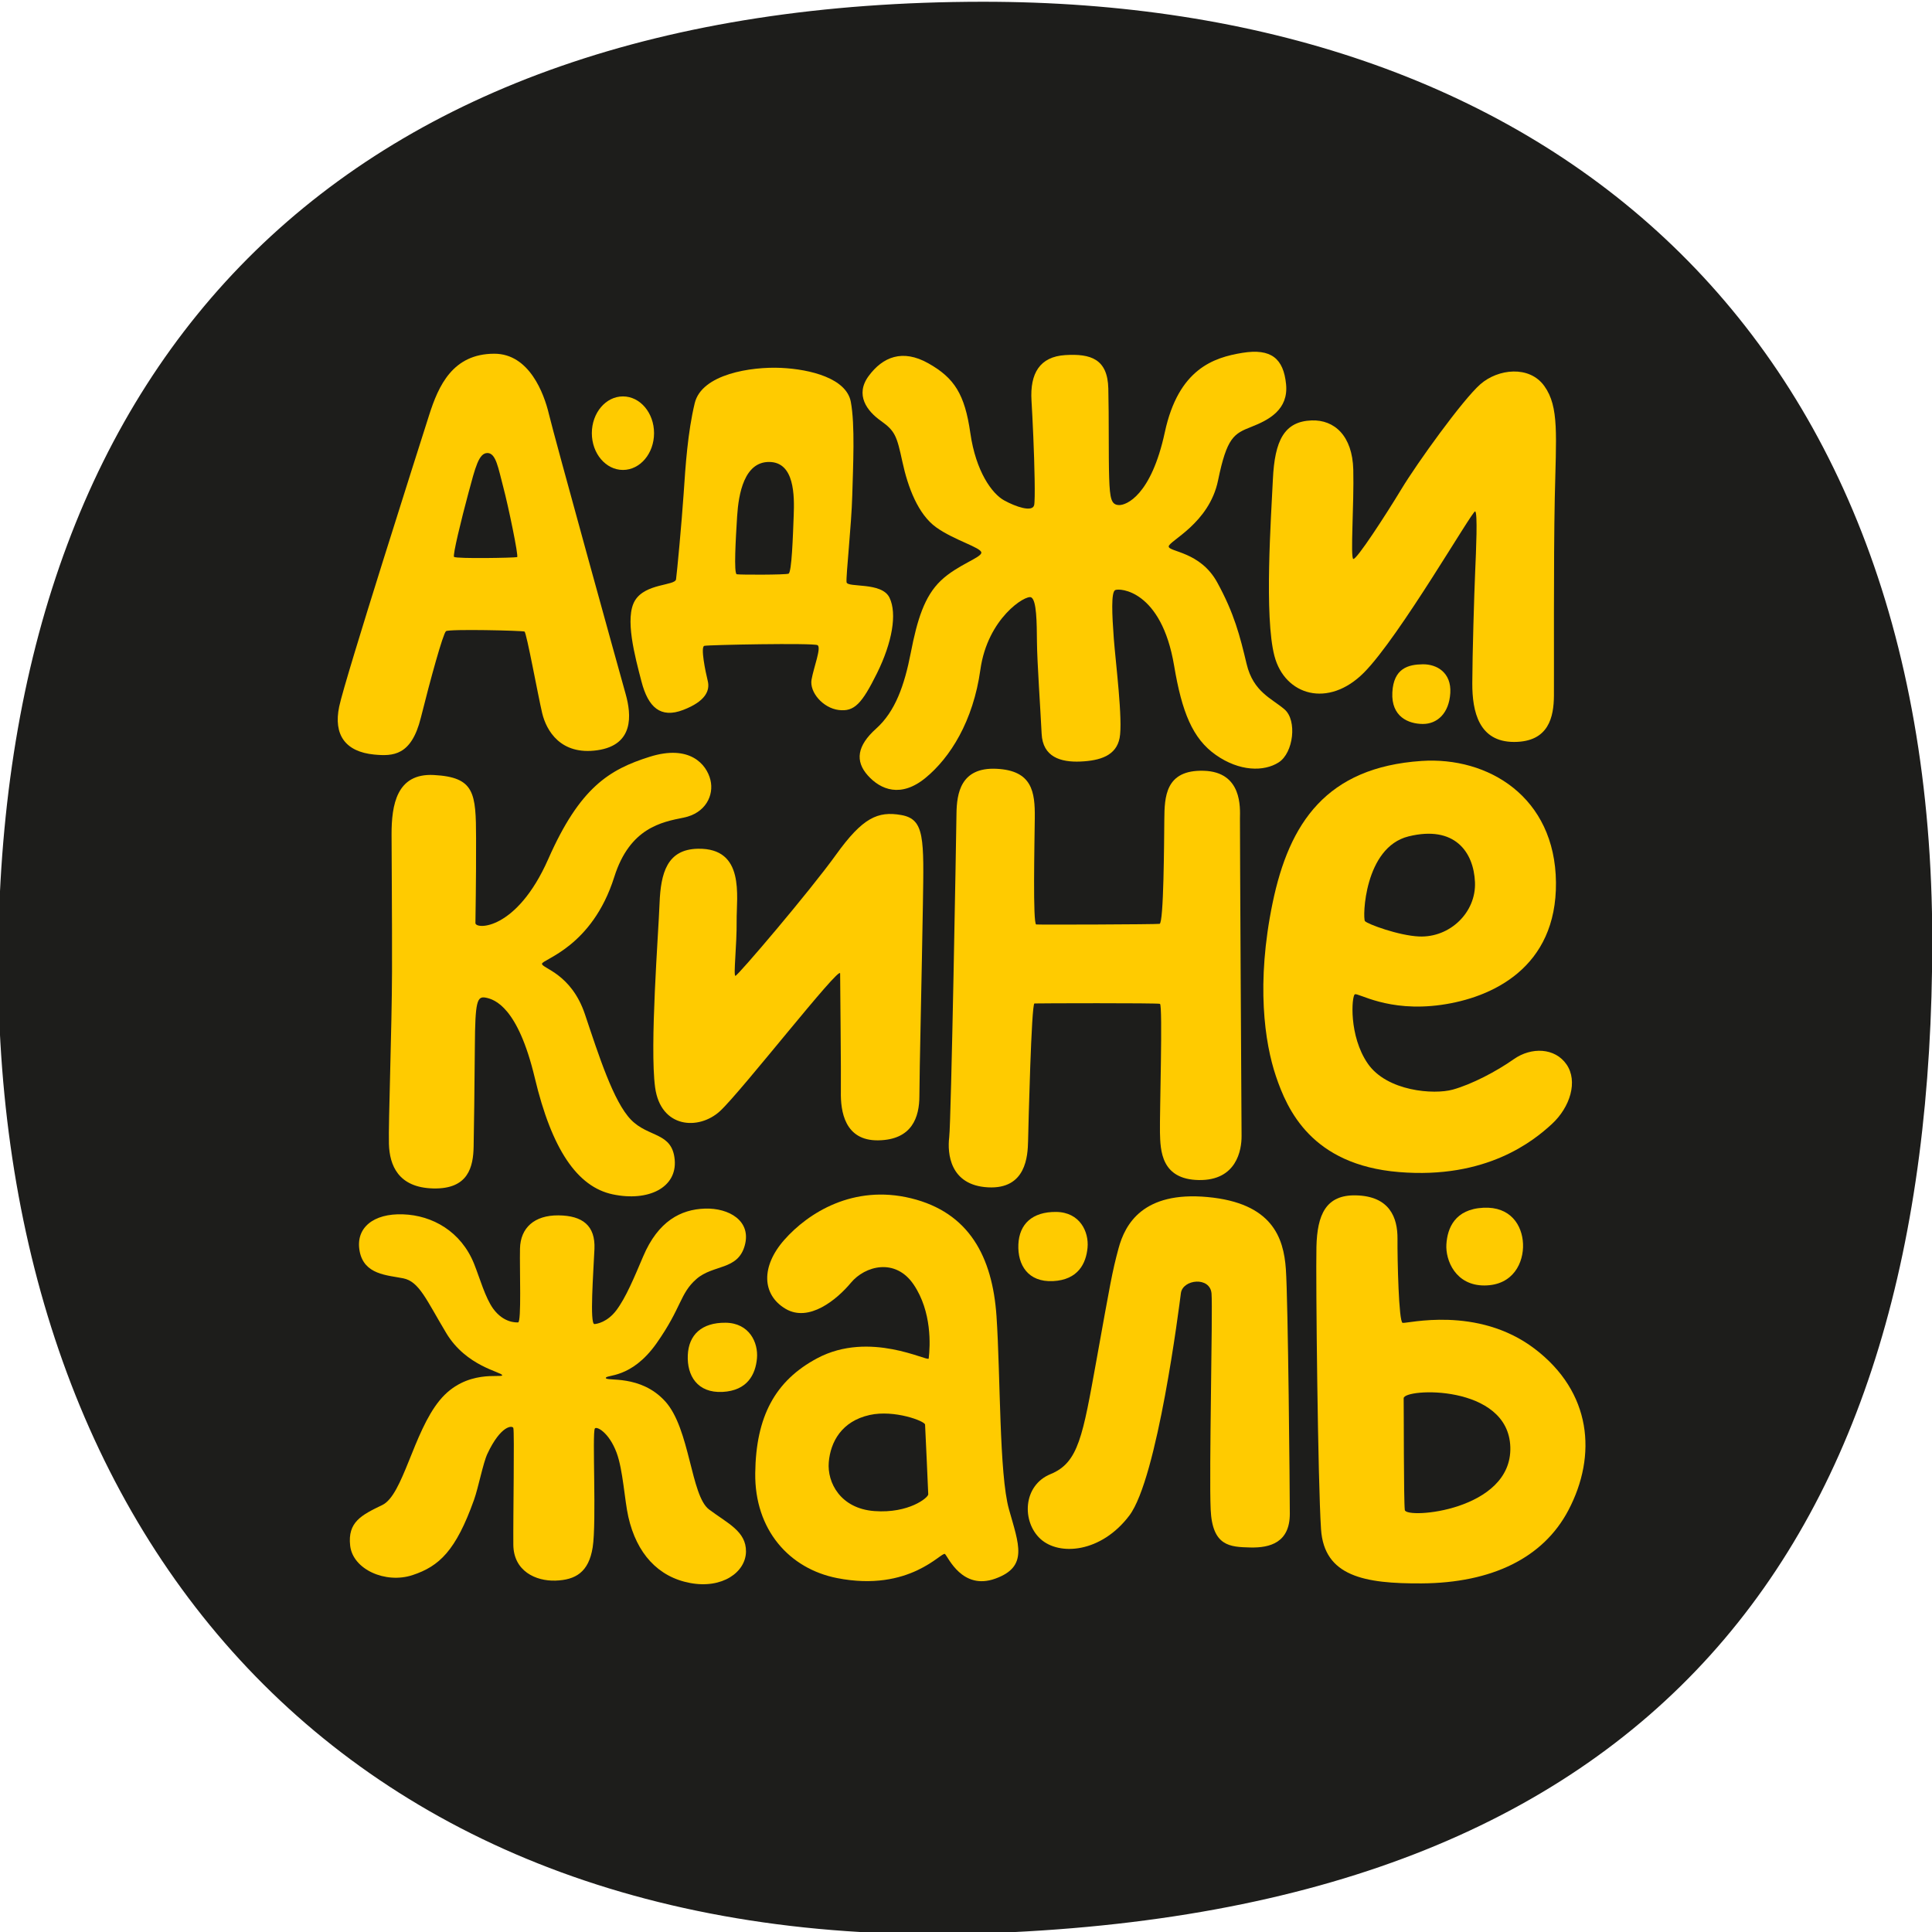
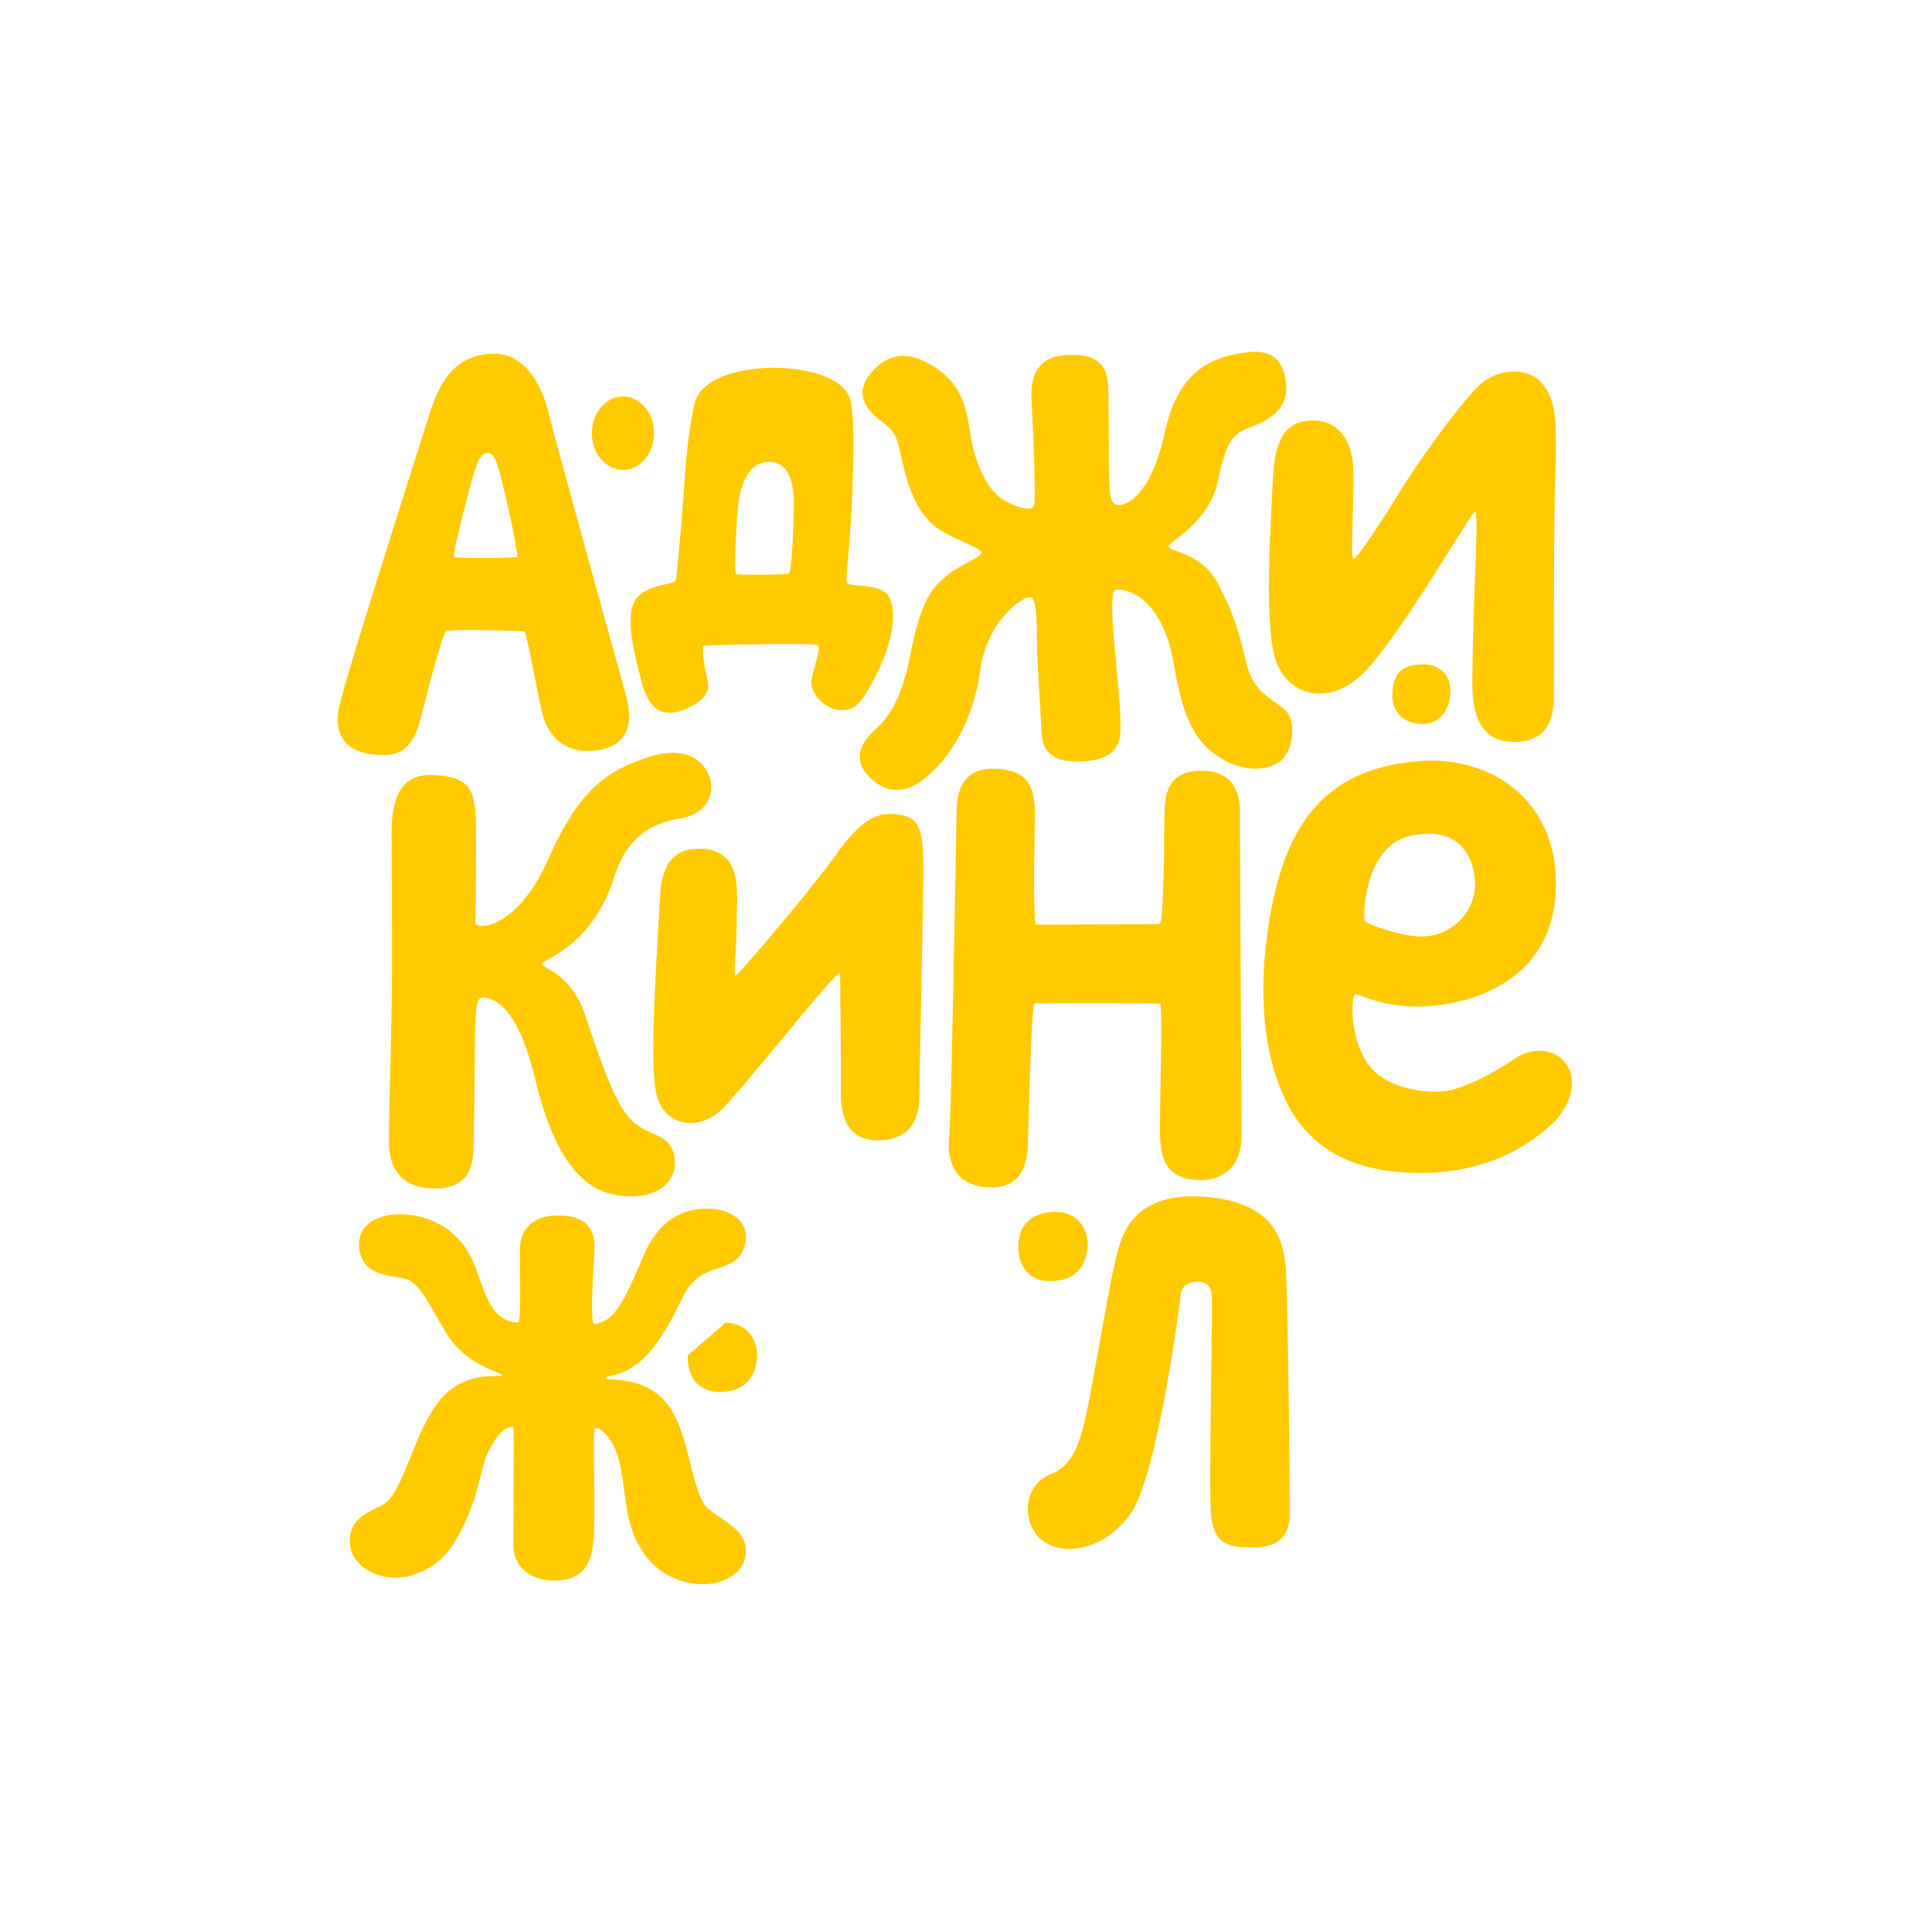
<svg xmlns="http://www.w3.org/2000/svg" width="140" height="140" viewBox="0 0 140 140" fill="none">
  <g clip-path="url(#clip0_1405_5034)">
-     <path d="M71.198 0.127C111.324 0.105 140.008 23.216 140.019 68.163C140.03 111.892 120.101 138.553 70.987 140.108C23.684 141.605 -0.959 109.834 -0.111 67.775C0.735 25.717 24.892 0.155 71.198 0.127Z" fill="#1D1D1B" />
    <path d="M45.141 34.054C46.386 34.054 47.395 32.861 47.395 31.389C47.395 29.918 46.386 28.725 45.141 28.725C43.896 28.725 42.887 29.918 42.887 31.389C42.887 32.861 43.896 34.054 45.141 34.054Z" fill="#FFCB00" />
    <path d="M39.777 30.009C39.425 28.517 38.352 25.629 35.818 25.632C32.807 25.634 31.776 27.947 31.099 30.072C30.423 32.197 25.009 49.152 24.579 51.202C24.149 53.253 25.036 54.478 27.113 54.678C28.48 54.807 29.808 54.772 30.495 52.013C31.183 49.255 32.103 45.907 32.319 45.738C32.535 45.569 37.861 45.694 38.008 45.766C38.155 45.838 38.984 50.389 39.286 51.667C39.588 52.946 40.63 54.749 43.289 54.365C45.948 53.983 45.762 51.803 45.338 50.295C44.911 48.787 40.126 31.5 39.777 30.009ZM37.473 40.37C37.223 40.426 33.126 40.498 32.904 40.356C32.782 40.279 33.442 37.59 33.944 35.725C34.446 33.86 34.695 32.828 35.322 32.828C35.948 32.828 36.109 33.949 36.464 35.277C36.819 36.602 37.6 40.343 37.473 40.37Z" fill="#FFCB00" />
    <path d="M64.458 43.312C63.898 42.141 61.398 42.611 61.345 42.188C61.292 41.762 61.7 38.063 61.758 35.916C61.816 33.769 61.969 30.803 61.653 29.115C61.334 27.424 58.745 26.758 56.596 26.658C54.447 26.558 50.849 27.104 50.342 29.217C49.834 31.334 49.674 33.738 49.538 35.794C49.399 37.85 49.058 41.502 48.989 41.978C48.92 42.451 46.777 42.26 46.014 43.513C45.252 44.767 46.006 47.553 46.488 49.401C46.971 51.249 47.863 52.074 49.502 51.446C51.14 50.818 51.456 50.032 51.287 49.346C51.118 48.66 50.749 46.872 51.038 46.8C51.323 46.728 58.944 46.579 59.241 46.751C59.535 46.919 58.972 48.33 58.808 49.243C58.645 50.157 59.635 51.307 60.774 51.449C61.913 51.59 62.457 50.987 63.557 48.773C64.652 46.549 65.018 44.479 64.458 43.312ZM57.139 41.571C56.904 41.66 53.613 41.657 53.389 41.613C53.164 41.568 53.314 39.026 53.416 37.402C53.519 35.778 53.932 33.453 55.753 33.475C57.577 33.5 57.572 35.907 57.514 37.374C57.458 38.838 57.375 41.483 57.139 41.571Z" fill="#FFCB00" />
    <path d="M62.95 27.242C63.965 25.872 65.392 25.266 67.275 26.329C69.16 27.391 69.911 28.57 70.313 31.375C70.715 34.181 71.893 35.778 72.758 36.256C73.623 36.735 74.796 37.122 74.935 36.616C74.982 36.441 74.99 35.697 74.973 34.715C74.943 32.822 74.824 30.321 74.746 29.026C74.627 27.059 75.345 25.845 77.194 25.731C79.043 25.618 80.26 26.011 80.313 28.152C80.365 30.291 80.324 33.038 80.374 34.618C80.424 36.195 80.546 36.572 81.075 36.599C81.605 36.627 83.418 35.913 84.407 31.323C85.394 26.736 87.942 25.908 90.032 25.568C92.12 25.23 93.007 25.986 93.193 27.837C93.379 29.688 91.942 30.435 90.673 30.933C89.403 31.431 88.904 31.702 88.264 34.817C87.621 37.936 84.696 39.197 84.69 39.598C84.685 40.002 86.972 39.953 88.206 42.205C89.439 44.457 89.847 46.07 90.335 48.115C90.823 50.159 92.17 50.613 93.088 51.41C94.005 52.207 93.731 54.559 92.658 55.245C91.585 55.931 89.816 55.903 88.114 54.713C86.412 53.524 85.644 51.587 85.081 48.239C84.158 42.742 81.111 42.603 80.809 42.761C80.507 42.916 80.582 44.54 80.709 46.253C80.837 47.965 81.38 52.201 81.131 53.479C80.884 54.758 79.717 55.123 78.289 55.184C76.861 55.245 75.561 54.857 75.481 53.17C75.4 51.485 75.154 47.957 75.142 46.538C75.129 45.118 75.12 43.494 74.724 43.287C74.328 43.079 71.564 44.786 71.042 48.527C70.521 52.268 68.85 54.902 67.07 56.365C65.29 57.829 63.815 57.234 62.883 56.191C61.952 55.148 62.102 54.038 63.488 52.799C64.874 51.556 65.539 49.667 66.002 47.287C66.465 44.908 66.989 43.198 68.187 42.064C69.382 40.932 71.106 40.417 71.112 40.047C71.114 39.676 69.141 39.15 67.835 38.209C66.529 37.269 65.792 35.321 65.392 33.467C64.99 31.613 64.871 31.237 63.848 30.509C62.822 29.79 61.938 28.611 62.95 27.242Z" fill="#FFCB00" />
    <path d="M95.047 30.465C96.694 30.407 98.003 31.578 98.064 34.037C98.125 36.5 97.842 40.406 98.064 40.503C98.285 40.6 100.423 37.307 101.554 35.437C102.685 33.564 105.998 28.957 107.276 27.84C108.557 26.722 110.825 26.462 111.908 27.975C112.992 29.486 112.76 31.536 112.665 36.085C112.571 40.633 112.618 48.906 112.604 50.417C112.59 51.927 112.249 53.767 109.71 53.764C107.171 53.762 106.68 51.581 106.688 49.501C106.694 47.42 106.827 43.024 106.896 41.441C106.965 39.856 107.085 37.147 106.896 37.056C106.708 36.964 101.426 46.131 98.84 48.737C96.253 51.341 93.104 50.392 92.353 47.542C91.602 44.692 92.109 37.49 92.239 34.715C92.372 31.937 93.051 30.537 95.047 30.465Z" fill="#FFCB00" />
    <path d="M31.435 56.16C34.398 56.318 34.49 57.455 34.498 60.737C34.507 64.018 34.451 66.412 34.451 66.887C34.451 67.363 37.434 67.452 39.73 62.247C42.025 57.04 44.171 55.757 47.073 54.841C49.976 53.925 51.198 55.38 51.478 56.509C51.758 57.638 51.118 58.93 49.541 59.248C47.963 59.566 45.64 59.979 44.514 63.542C42.909 68.636 39.289 69.51 39.275 69.84C39.261 70.169 41.393 70.537 42.388 73.5C43.383 76.466 44.456 79.839 45.726 81.142C46.998 82.448 48.712 82.025 48.892 84.041C49.072 86.058 46.985 87.091 44.404 86.548C41.823 86.006 39.982 83.27 38.754 78.112C37.526 72.955 35.834 72.418 35.2 72.294C34.565 72.169 34.432 72.562 34.41 75.816C34.387 79.07 34.346 81.629 34.321 83.087C34.293 84.545 33.947 86.18 31.399 86.119C28.851 86.061 28.227 84.429 28.183 82.896C28.139 81.363 28.396 74.593 28.407 70.407C28.416 66.221 28.377 62.599 28.374 60.468C28.372 58.338 28.735 56.017 31.435 56.16Z" fill="#FFCB00" />
    <path d="M50.577 61.503C54.007 61.442 53.364 64.953 53.38 66.719C53.4 68.484 53.131 70.711 53.291 70.714C53.452 70.717 58.667 64.602 60.588 61.926C62.512 59.251 63.607 58.761 65.309 59.06C67.014 59.362 66.953 60.737 66.876 65.579C66.798 70.421 66.623 77.871 66.623 79.41C66.623 80.948 66.099 82.594 63.649 82.633C61.195 82.675 60.907 80.505 60.932 79.117C60.954 77.725 60.879 71.187 60.879 70.542C60.879 69.898 53.707 79.108 52.172 80.517C50.636 81.925 47.874 81.764 47.472 78.796C47.071 75.827 47.714 67.654 47.794 65.46C47.88 63.268 48.332 61.542 50.577 61.503Z" fill="#FFCB00" />
    <path d="M72.204 55.709C74.804 55.831 75.004 57.389 74.985 59.259C74.965 61.132 74.835 66.962 75.087 66.99C75.339 67.017 83.723 66.987 84.028 66.945C84.33 66.901 84.355 60.975 84.371 59.378C84.388 57.782 84.421 55.77 87.227 55.853C90.032 55.934 89.861 58.559 89.852 59.301C89.844 60.045 89.96 81.294 89.969 82.318C89.977 83.344 89.603 85.555 86.872 85.511C84.141 85.466 84.083 83.375 84.055 82.058C84.028 80.741 84.266 72.811 84.055 72.742C83.845 72.673 75.181 72.7 74.96 72.714C74.738 72.725 74.524 81.565 74.499 82.669C74.475 83.773 74.355 86.191 71.588 86.039C68.822 85.887 68.642 83.568 68.783 82.409C68.927 81.25 69.293 60.446 69.31 58.974C69.329 57.502 69.604 55.588 72.204 55.709Z" fill="#FFCB00" />
    <path d="M113.519 77.136C112.685 75.918 110.969 75.855 109.696 76.751C108.424 77.647 106.649 78.574 105.277 78.956C103.905 79.338 100.506 79.083 99.117 77.075C97.728 75.066 97.945 72.194 98.175 72.053C98.405 71.912 100.545 73.362 104.432 72.817C108.108 72.302 112.812 70.136 112.751 63.938C112.69 57.743 107.833 54.813 102.998 55.142C96.137 55.607 93.423 59.605 92.217 65.435C91.011 71.262 91.64 75.564 92.458 77.985C93.276 80.406 95.028 84.409 101.371 84.932C107.714 85.455 111.116 82.683 112.452 81.454C113.788 80.223 114.354 78.35 113.519 77.136ZM102.072 60.607C105.421 59.785 106.788 61.744 106.882 63.924C106.977 66.107 105.078 67.953 102.838 67.861C101.36 67.8 99.084 66.959 98.909 66.746C98.735 66.533 98.846 61.401 102.072 60.607Z" fill="#FFCB00" />
    <path d="M100.894 50.181C100.806 51.947 102.072 52.459 103.107 52.461C104.141 52.464 105.003 51.698 105.094 50.22C105.183 48.745 104.124 48.12 103.09 48.137C102.056 48.153 100.983 48.416 100.894 50.181Z" fill="#FFCB00" />
    <path d="M26.062 90.674C26.387 92.375 28.058 92.4 29.22 92.632C30.381 92.865 30.889 94.185 32.339 96.603C33.791 99.021 36.347 99.411 36.389 99.652C36.431 99.89 33.769 99.143 31.856 101.478C29.943 103.813 29.209 108.334 27.703 109.059C26.198 109.784 25.178 110.29 25.375 112.011C25.572 113.732 27.945 114.781 29.891 114.139C31.837 113.497 33.034 112.365 34.349 108.685C34.67 107.783 35.003 106.018 35.319 105.346C36.292 103.274 37.132 103.279 37.198 103.478C37.287 103.744 37.179 110.033 37.198 111.942C37.218 113.851 38.826 114.584 40.253 114.537C41.684 114.49 42.66 113.948 42.948 112.125C43.236 110.301 42.904 103.888 43.103 103.52C43.214 103.321 44.123 103.777 44.681 105.268C45.149 106.527 45.257 108.71 45.532 109.919C46.131 112.564 47.683 114.277 50.015 114.711C52.346 115.146 54.034 113.923 54.057 112.44C54.079 110.957 52.704 110.379 51.379 109.38C50.053 108.381 50.004 103.542 48.21 101.555C46.416 99.569 43.904 100.119 43.902 99.854C43.899 99.588 45.737 99.945 47.575 97.341C49.41 94.735 49.258 93.734 50.472 92.677C51.686 91.62 53.461 92.062 53.965 90.264C54.47 88.466 52.82 87.522 51.079 87.58C49.341 87.636 47.694 88.482 46.608 91.041C45.953 92.58 45.354 94.032 44.656 94.957C44.007 95.811 43.248 95.939 43.076 95.947C42.718 95.966 43.001 92.201 43.076 90.507C43.151 88.814 42.213 88.084 40.464 88.07C38.718 88.056 37.714 88.975 37.681 90.477C37.648 91.979 37.794 95.814 37.545 95.825C37.404 95.831 36.5 95.872 35.743 94.84C35.166 94.052 34.759 92.591 34.354 91.581C33.417 89.243 31.338 88.064 29.198 87.995C27.063 87.918 25.738 88.972 26.062 90.674Z" fill="#FFCB00" />
-     <path d="M52.576 95.85C54.3 95.867 54.958 97.292 54.852 98.437C54.747 99.583 54.173 100.772 52.352 100.864C50.53 100.952 49.776 99.682 49.84 98.205C49.901 96.725 50.849 95.834 52.576 95.85Z" fill="#FFCB00" />
+     <path d="M52.576 95.85C54.3 95.867 54.958 97.292 54.852 98.437C54.747 99.583 54.173 100.772 52.352 100.864C50.53 100.952 49.776 99.682 49.84 98.205Z" fill="#FFCB00" />
    <path d="M76.531 87.821C78.256 87.838 78.913 89.263 78.808 90.408C78.702 91.553 78.128 92.743 76.307 92.834C74.486 92.923 73.731 91.653 73.795 90.175C73.859 88.695 74.807 87.804 76.531 87.821Z" fill="#FFCB00" />
-     <path d="M73.113 109.369C72.398 106.818 72.503 99.685 72.21 95.369C71.913 91.053 70.213 87.86 66.022 86.833C61.83 85.807 58.553 87.898 56.837 89.841C55.121 91.783 55.218 93.825 56.918 94.838C58.617 95.85 60.644 94.174 61.661 92.953C62.676 91.73 64.885 91.124 66.21 93.089C67.533 95.053 67.411 97.51 67.297 98.443C67.264 98.708 63.033 96.392 59.216 98.426C56.158 100.056 54.775 102.659 54.727 106.754C54.678 110.849 57.187 113.674 60.663 114.355C65.955 115.392 68.245 112.396 68.478 112.611C68.711 112.827 69.723 115.262 72.126 114.393C74.527 113.527 73.829 111.92 73.113 109.369ZM63.371 109.499C60.896 109.319 59.931 107.424 60.056 105.957C60.181 104.491 60.984 102.986 63.022 102.535C64.802 102.139 67.022 102.977 67.034 103.232C67.045 103.487 67.264 108.041 67.264 108.284C67.264 108.528 65.85 109.679 63.371 109.499Z" fill="#FFCB00" />
    <path d="M81.056 90.452C81.527 88.712 82.822 86.308 87.504 86.742C92.186 87.176 93.018 89.675 93.179 91.968C93.34 94.262 93.465 108.143 93.465 109.69C93.465 111.776 92.04 112.174 90.587 112.136C89.134 112.097 87.851 112.061 87.729 109.383C87.607 106.704 87.887 95.006 87.793 93.742C87.695 92.478 85.702 92.696 85.572 93.709C85.442 94.721 83.875 107.122 81.835 109.823C79.794 112.523 76.756 112.761 75.398 111.519C74.039 110.276 74.103 107.648 76.129 106.818C78.159 105.988 78.455 104.079 79.462 98.52C80.465 92.962 80.585 92.192 81.056 90.452Z" fill="#FFCB00" />
-     <path d="M107.495 87.517C109.458 87.422 110.303 88.778 110.364 90.126C110.423 91.473 109.671 93.139 107.573 93.15C105.474 93.161 104.737 91.324 104.811 90.164C104.884 89.002 105.421 87.616 107.495 87.517Z" fill="#FFCB00" />
-     <path d="M111.193 97.726C107.043 94.583 101.917 95.936 101.637 95.859C101.357 95.781 101.257 91.274 101.268 89.766C101.28 88.255 100.717 86.667 98.236 86.62C96.082 86.579 95.447 88.017 95.394 90.355C95.341 92.691 95.497 107.404 95.727 110.816C95.957 114.227 98.873 114.764 103.018 114.739C108.11 114.706 111.831 112.894 113.649 109.443C115.748 105.459 115.343 100.869 111.193 97.726ZM101.798 109.421C101.715 108.749 101.729 102.059 101.715 101.326C101.704 100.59 109.314 100.26 109.444 104.87C109.574 109.477 101.881 110.094 101.798 109.421Z" fill="#FFCB00" />
  </g>
  <defs>
    <clipPath id="clip0_1405_5034">
      <rect width="140" height="140" fill="white" />
    </clipPath>
  </defs>
</svg>